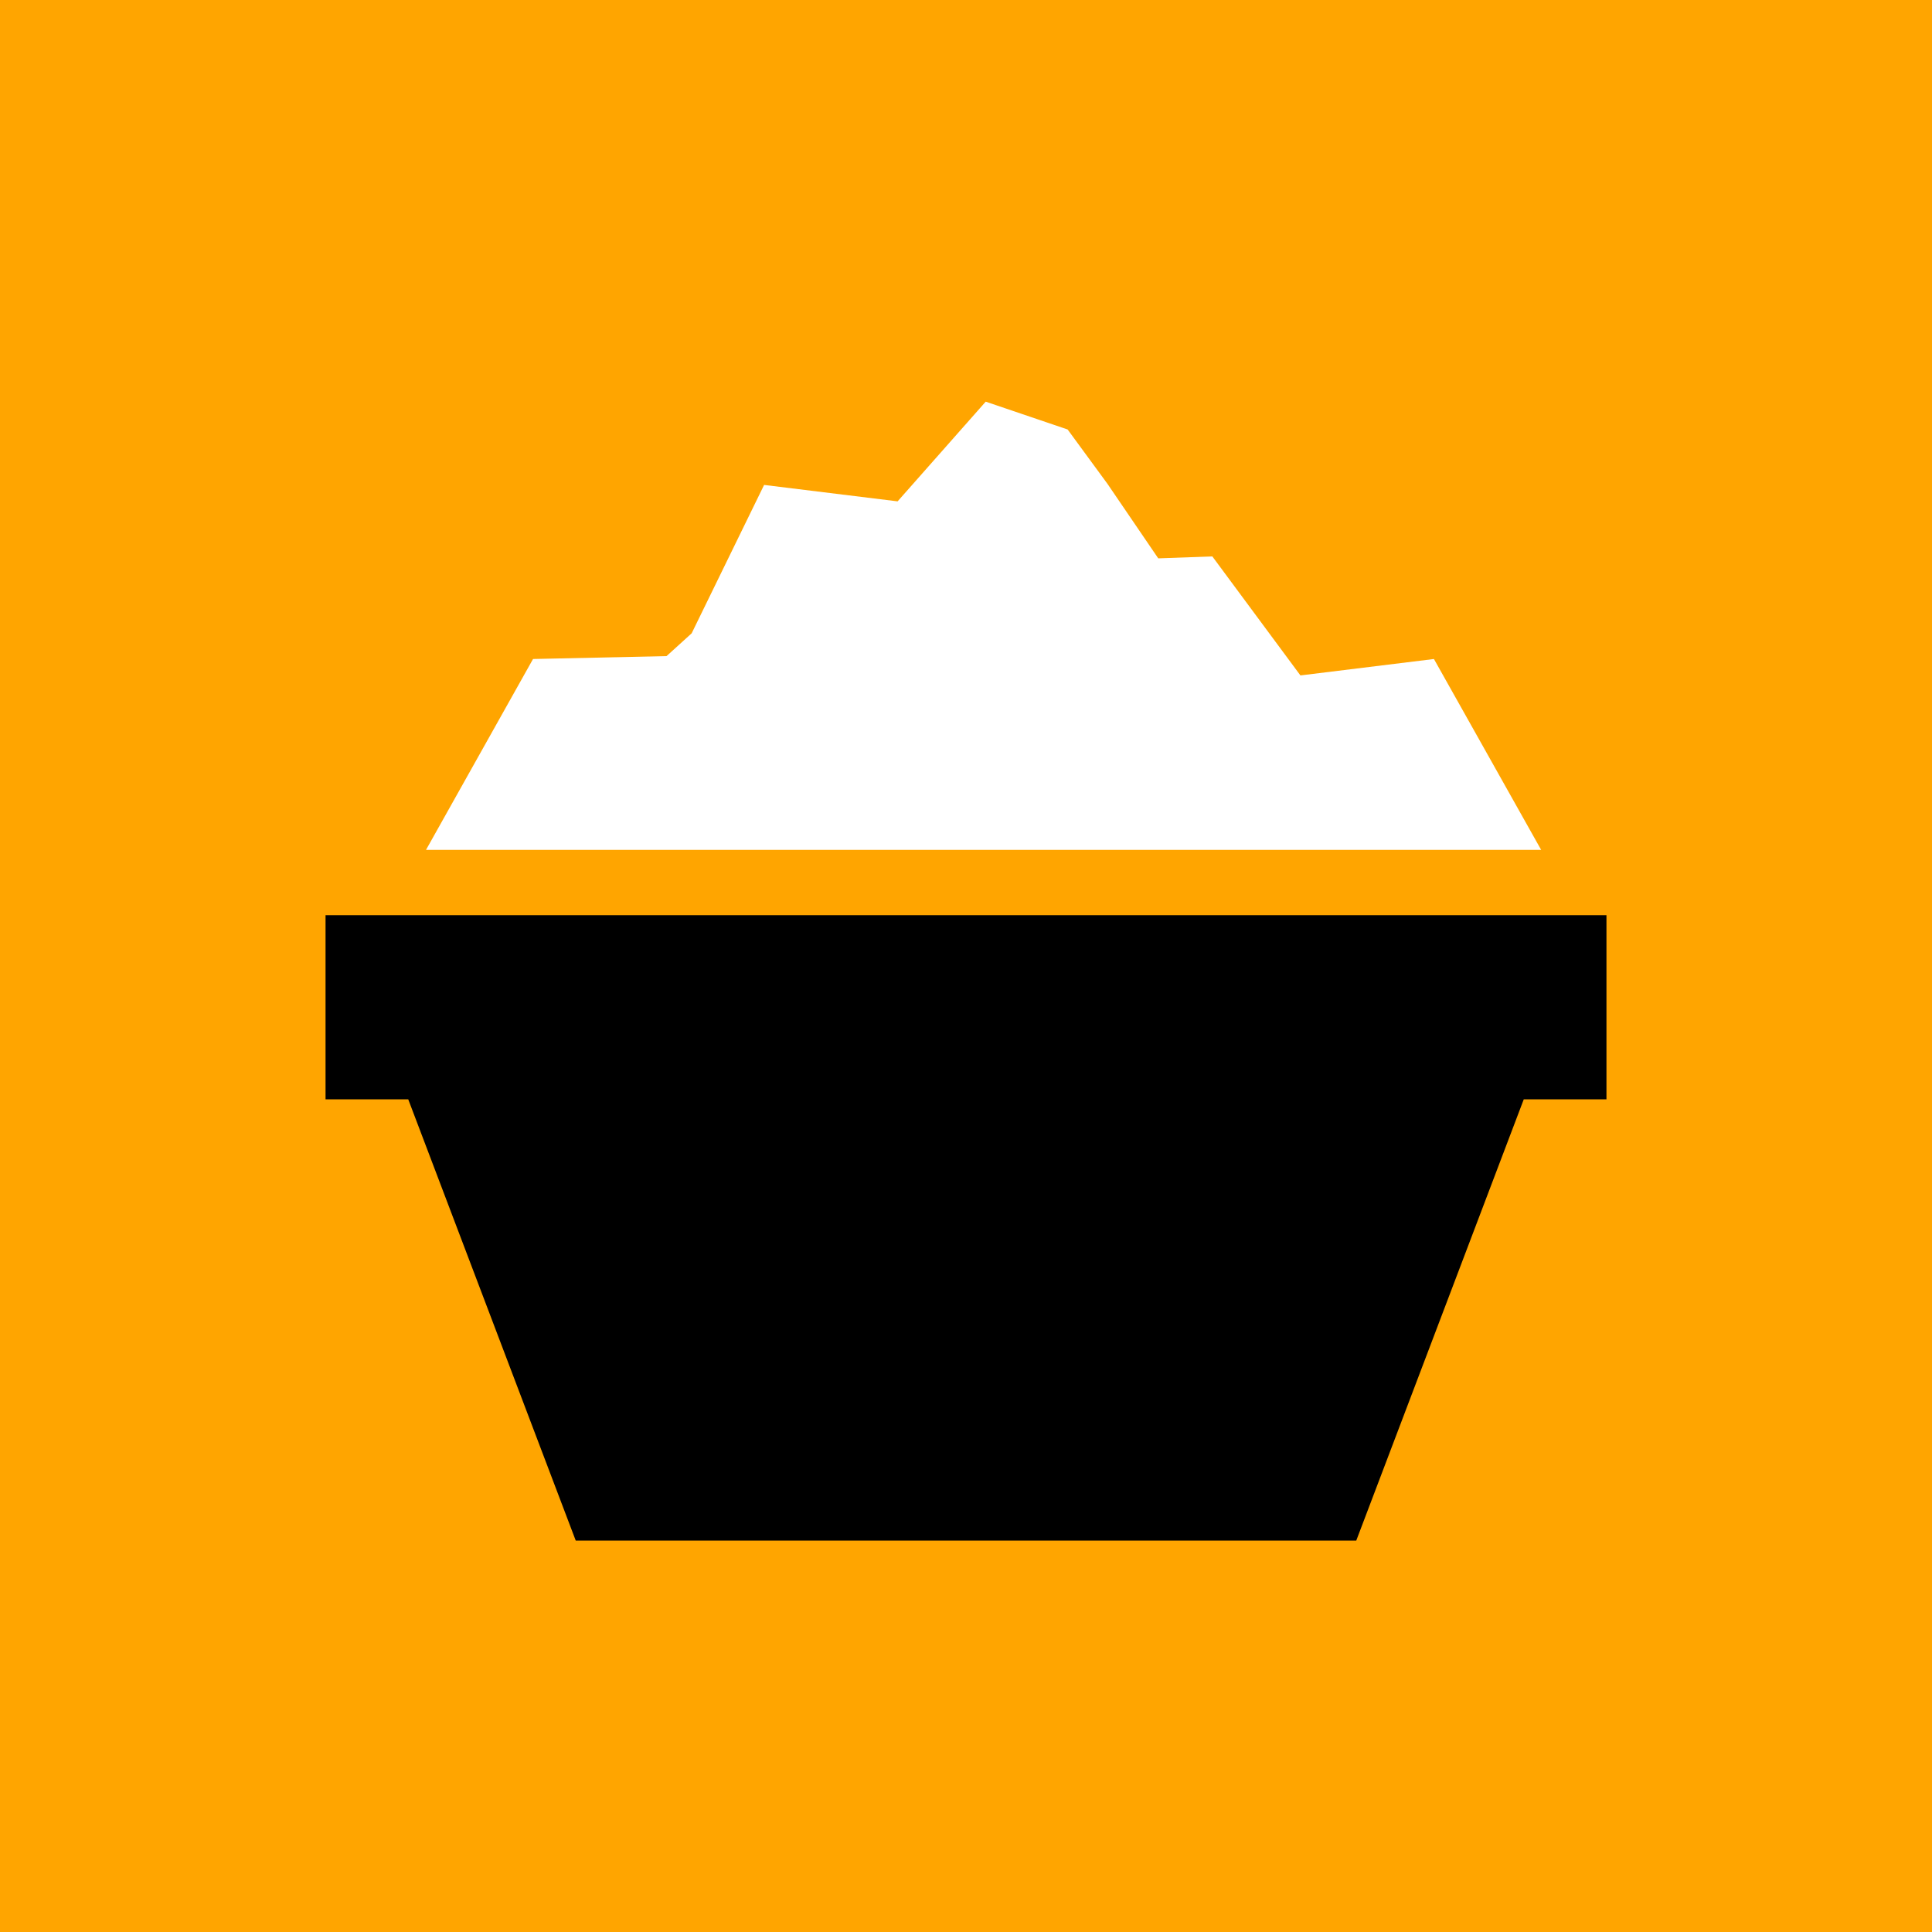
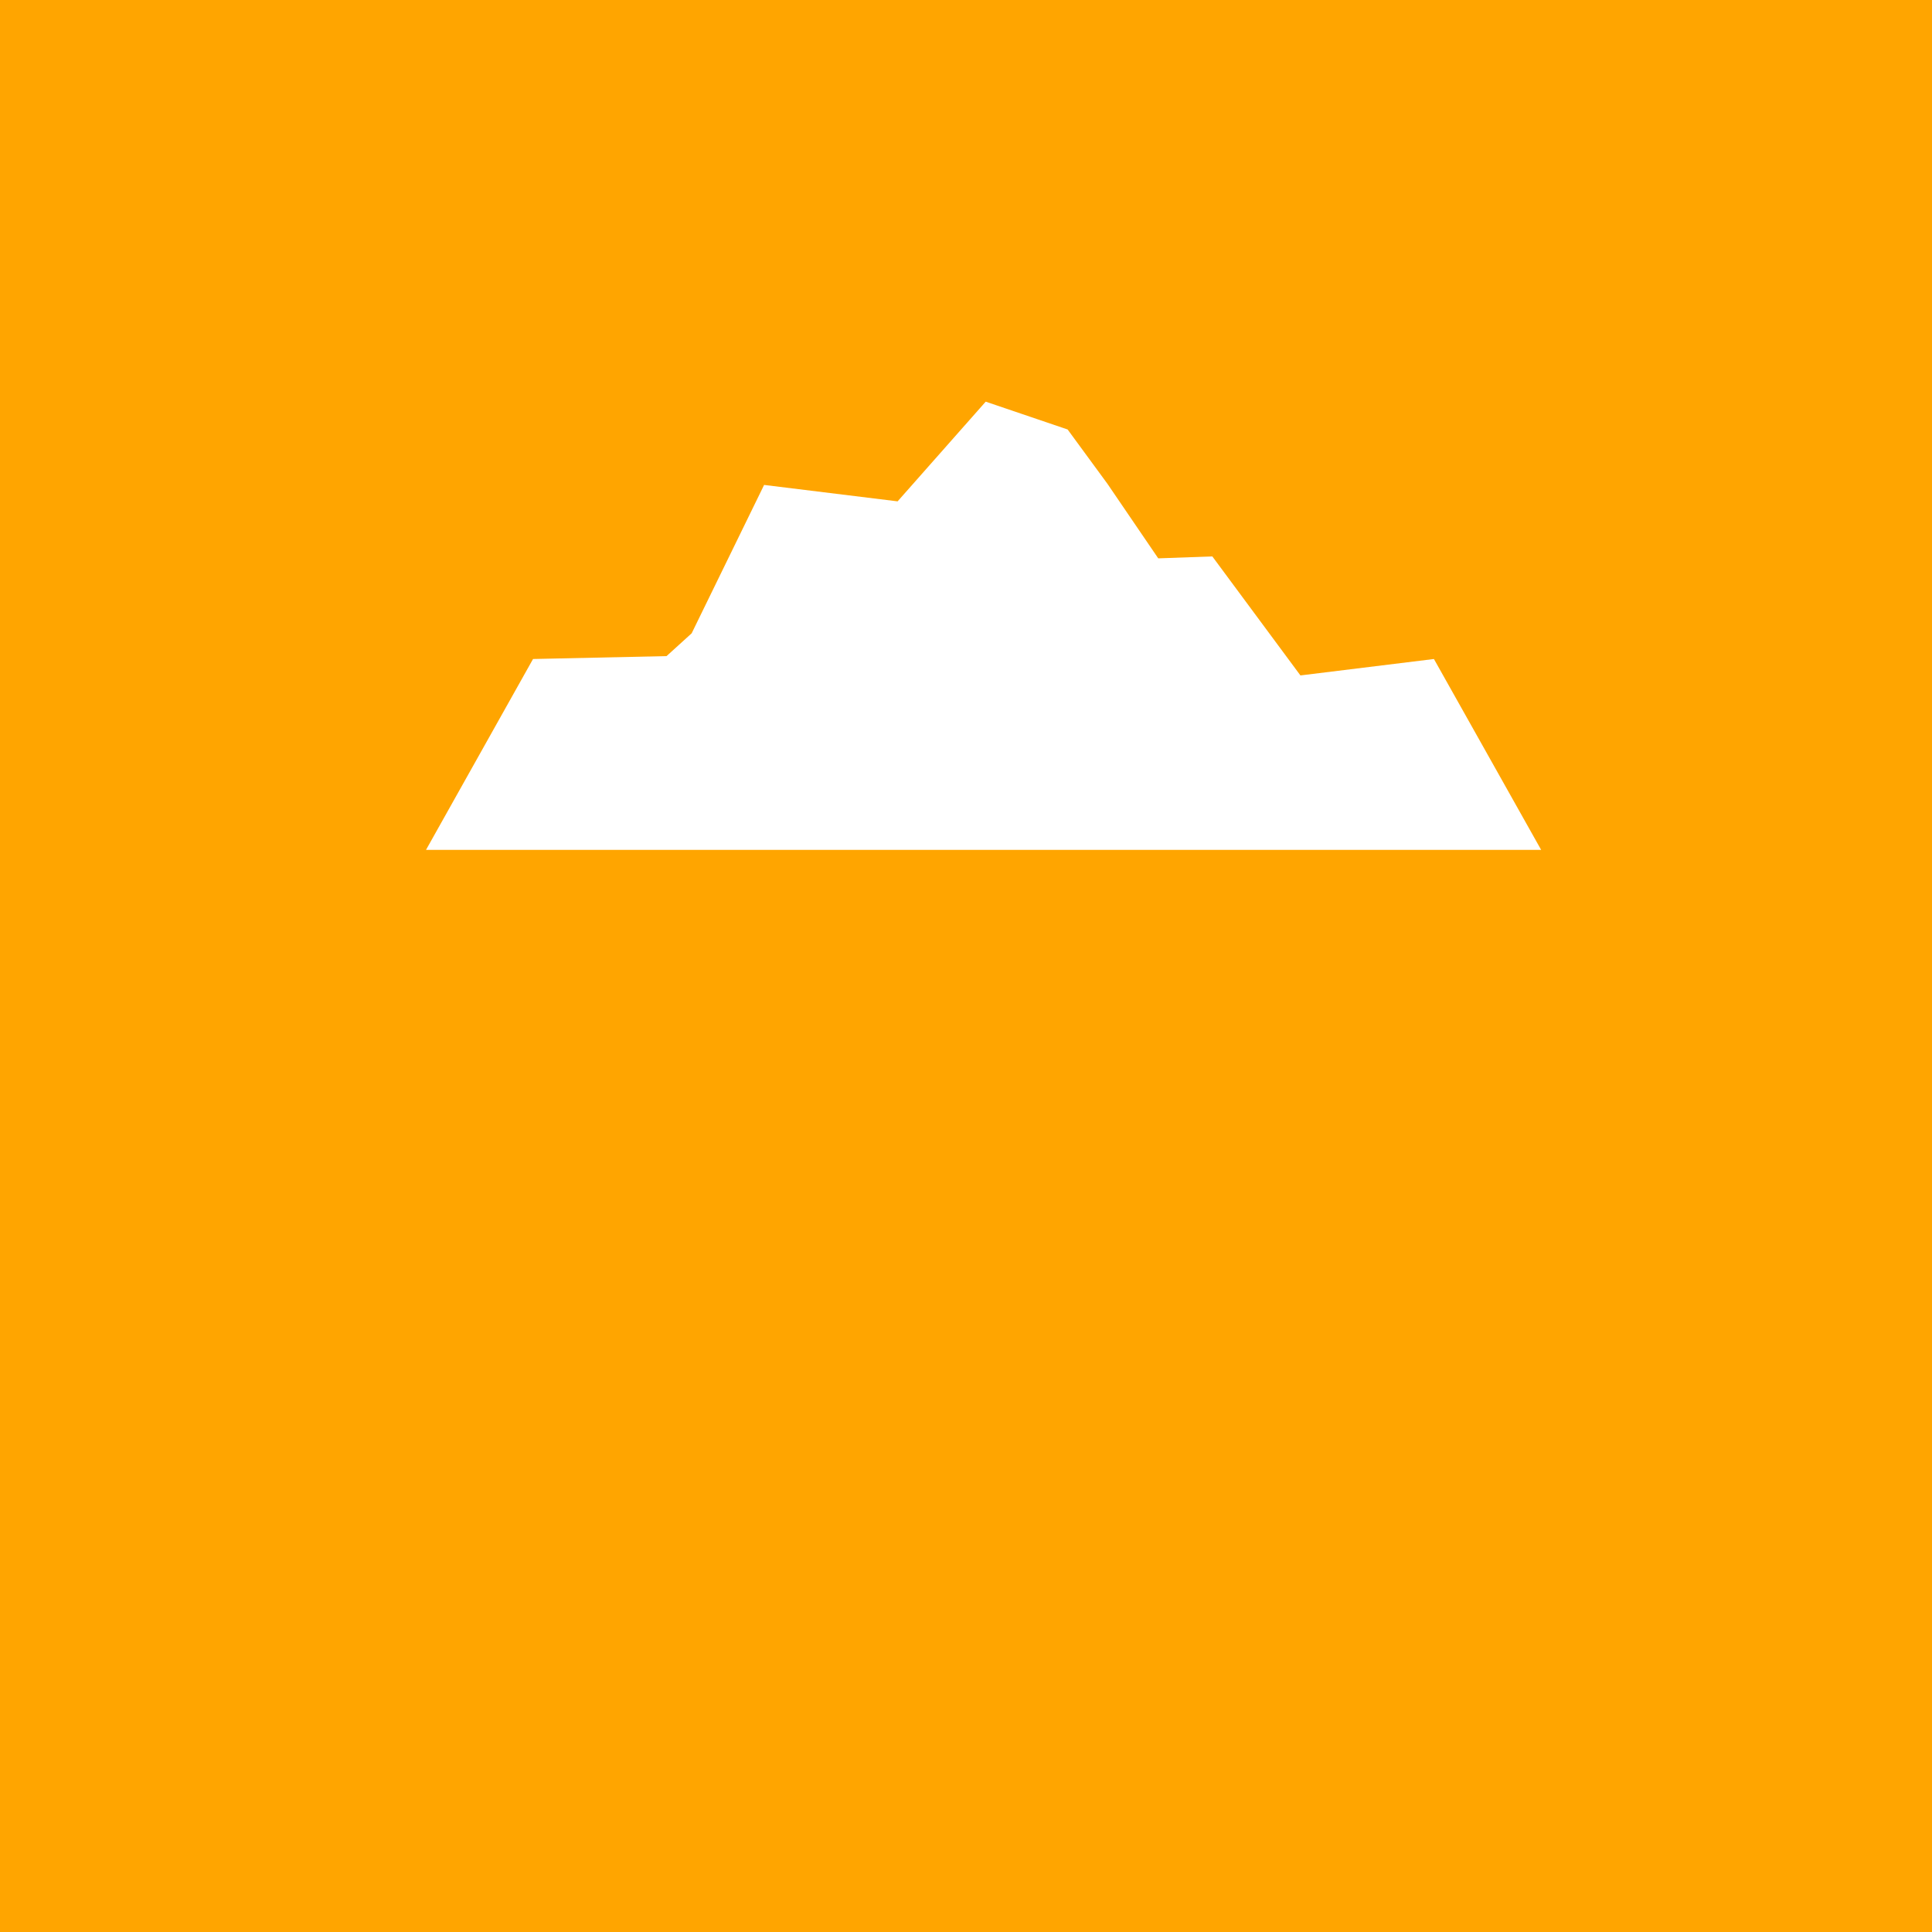
<svg xmlns="http://www.w3.org/2000/svg" width="100" height="100" viewBox="0 0 100 100">
  <defs>
    <style>
      .cls-1 {
        fill: orange;
      }

      .cls-2 {
        fill: #fff;
      }
    </style>
  </defs>
  <g id="HG">
    <rect class="cls-1" y="0" width="100" height="100" />
  </g>
  <g id="Ebene_1" data-name="Ebene 1">
    <polygon class="cls-2" points="79.77 43.99 74.22 34.11 67.31 34.96 62.75 28.8 59.95 28.9 57.32 25.04 55.26 22.23 51.02 20.79 46.46 25.95 39.55 25.1 35.8 32.78 34.5 33.96 27.59 34.11 22.05 43.99 79.77 43.99" />
-     <polygon points="70.2 79.74 78.87 56.9 83.15 56.9 83.15 47.37 16.85 47.37 16.85 56.9 21.13 56.9 29.8 79.74 70.2 79.74" />
  </g>
</svg>